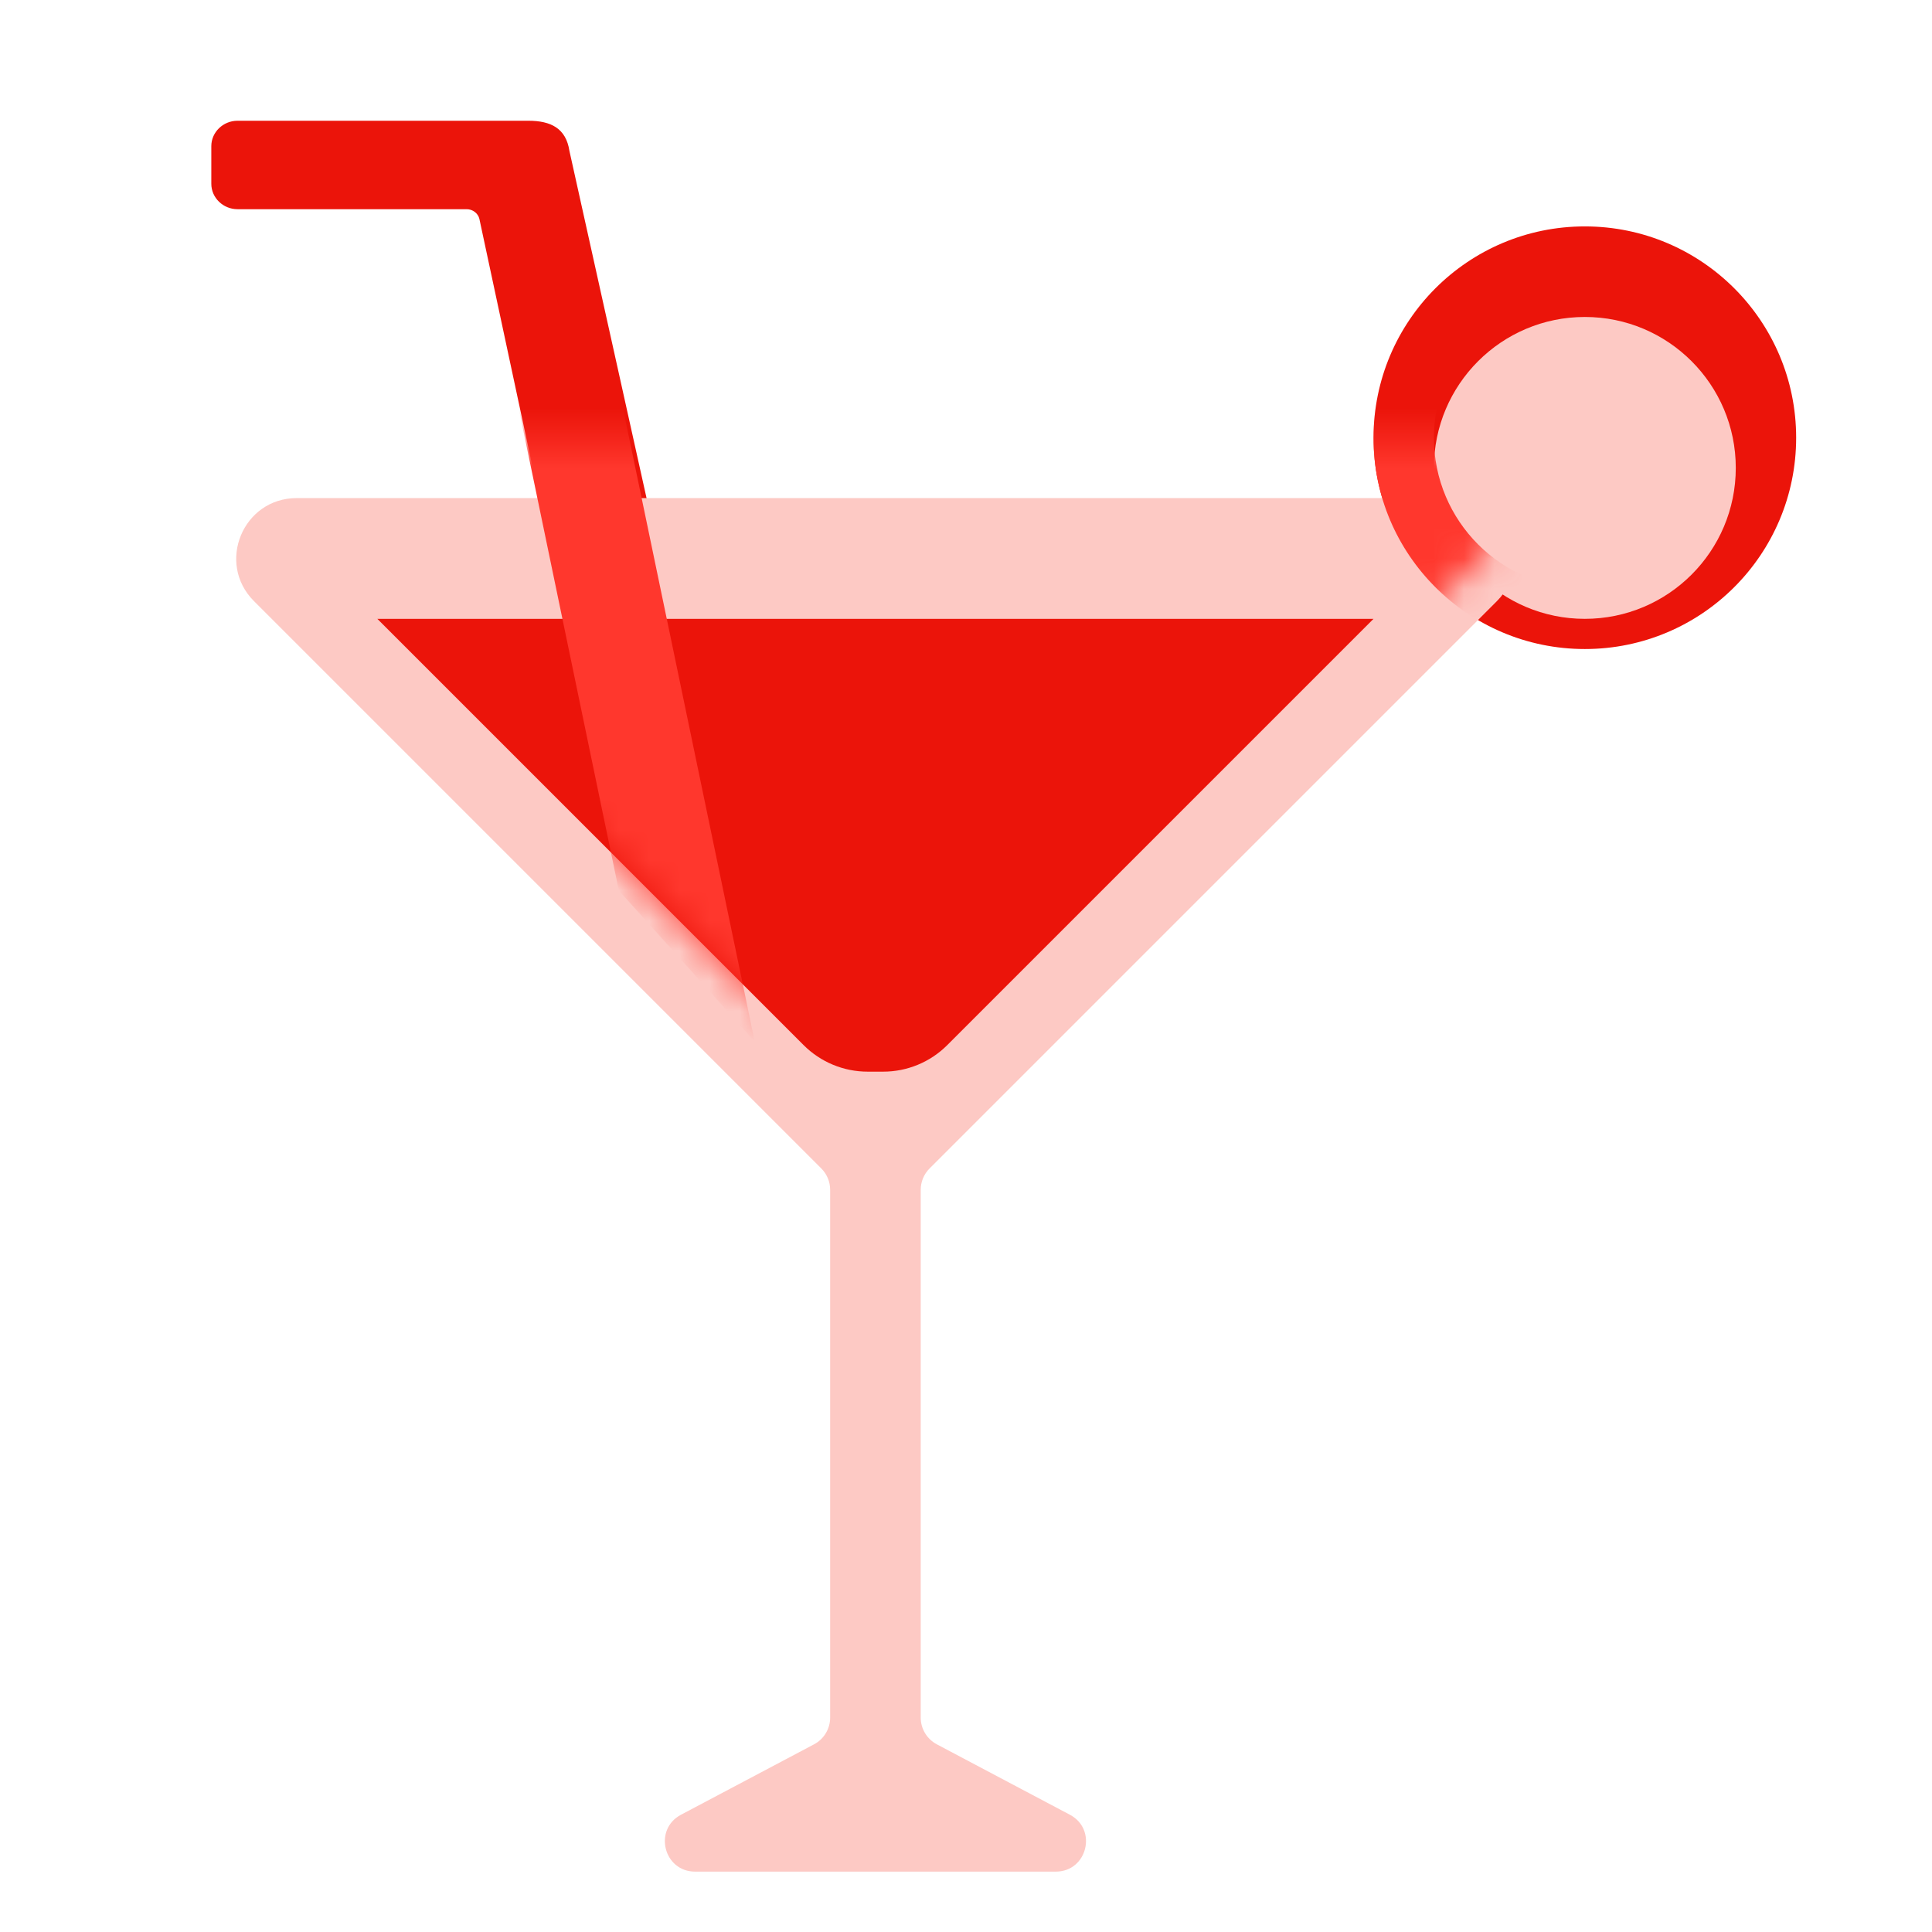
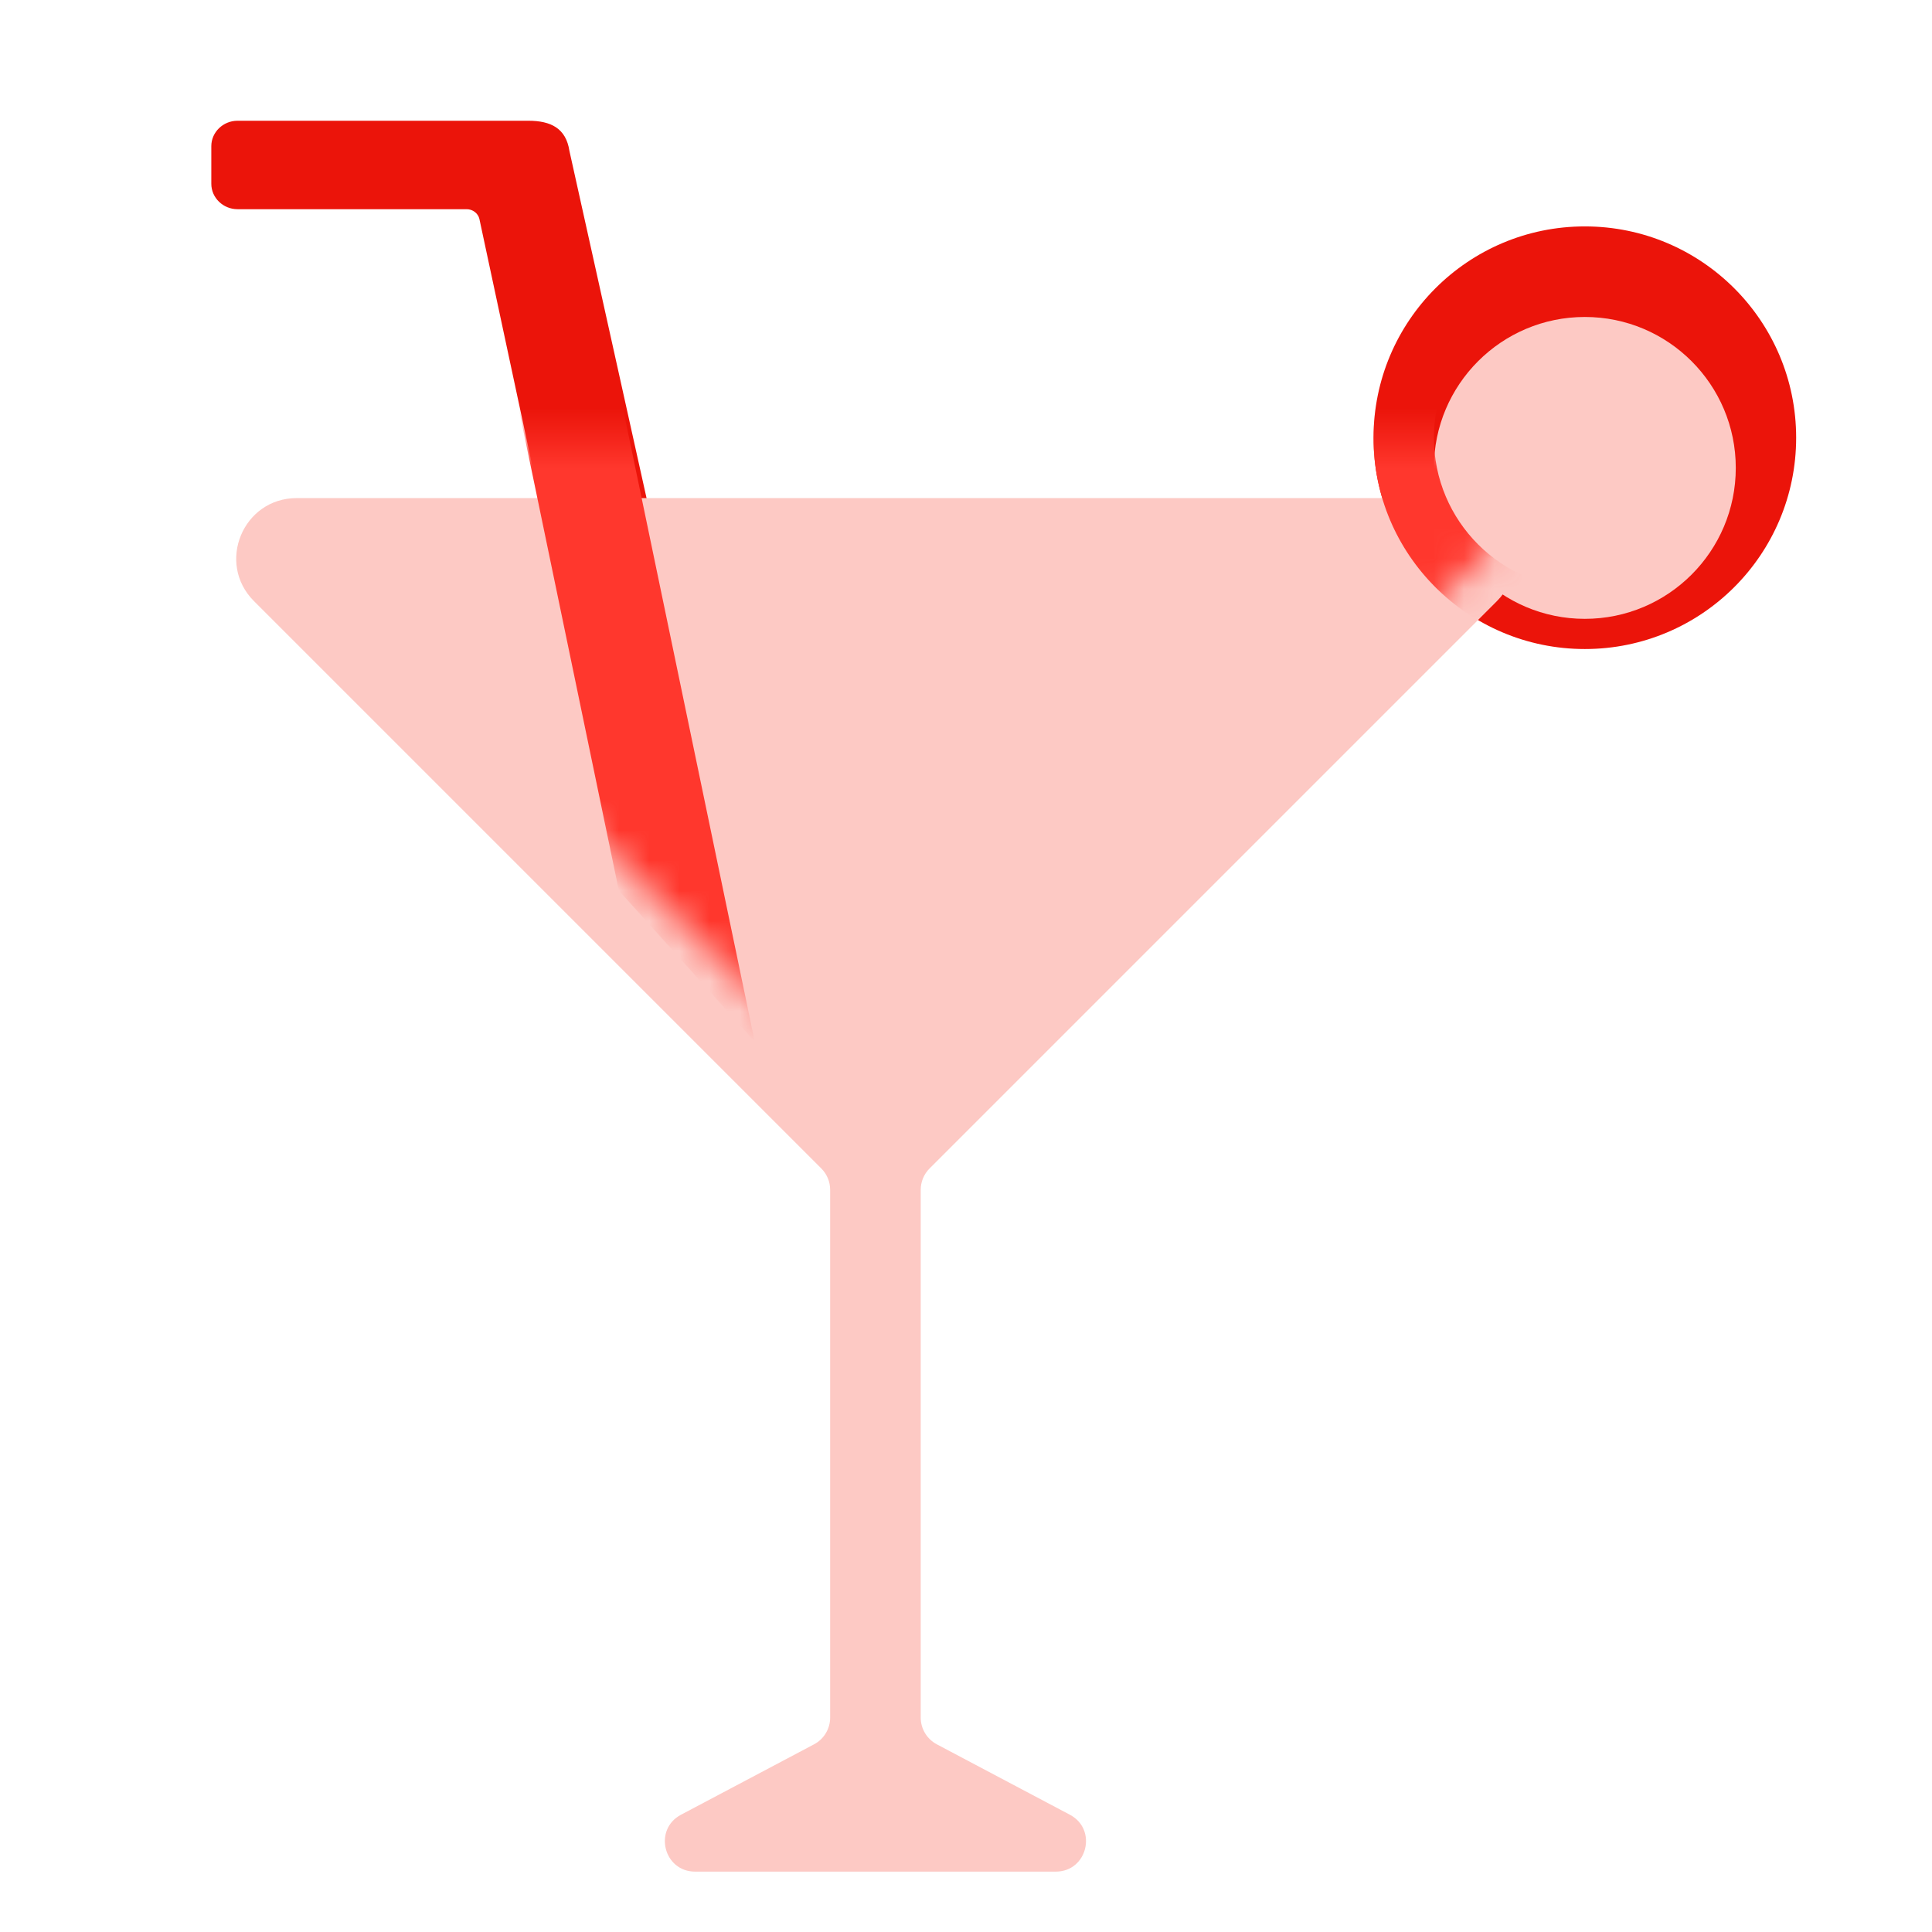
<svg xmlns="http://www.w3.org/2000/svg" width="96" height="96" viewBox="0 0 64 64" fill="none">
  <path d="M18.863 5C18.75 4.25 18.25 4 17.5 4L7.868 4C7.391 4 7 4.379 7 4.841V6.089C7 6.551 7.391 6.93 7.868 6.93H15.459C15.657 6.93 15.835 7.063 15.88 7.25L20 26.5L24.75 31.5L18.863 5Z" fill="#EB140A" />
  <path d="M52.5 21.5C56.366 21.5 59.5 18.366 59.5 14.5C59.5 10.634 56.366 7.5 52.5 7.5C48.634 7.5 45.5 10.634 45.5 14.5C45.5 18.366 48.634 21.5 52.5 21.5Z" fill="#EB140A" />
  <g filter="url(#filter0_d_208_1243)">
    <path d="M52.5 19.5C55.261 19.5 57.5 17.261 57.5 14.5C57.5 11.739 55.261 9.5 52.5 9.5C49.739 9.5 47.5 11.739 47.5 14.5C47.5 17.261 49.739 19.5 52.5 19.5Z" fill="#FDC9C4" />
  </g>
  <g filter="url(#filter1_d_208_1243)">
    <path d="M30.5 37.414C30.5 37.149 30.605 36.895 30.793 36.707L49.586 17.914C50.846 16.654 49.953 14.5 48.172 14.5H9.828C8.047 14.5 7.154 16.654 8.414 17.914L27.207 36.707C27.395 36.895 27.5 37.149 27.5 37.414V54.898C27.5 55.268 27.295 55.608 26.968 55.782L22.558 58.116C21.637 58.604 21.983 60 23.026 60H34.974C36.017 60 36.363 58.604 35.442 58.116L31.032 55.782C30.705 55.608 30.5 55.268 30.5 54.898V37.414Z" fill="#FDC9C4" />
  </g>
  <g filter="url(#filter2_f_208_1243)">
-     <path d="M29.257 35.5C30.053 35.5 30.816 35.184 31.379 34.621L45.5 20.5H12.5L26.621 34.621C27.184 35.184 27.947 35.5 28.743 35.5H29.257Z" fill="#EB140A" />
-   </g>
+     </g>
  <mask id="mask0_208_1243" style="mask-type:alpha" maskUnits="userSpaceOnUse" x="6" y="14" width="46" height="46">
    <path d="M30.5 37.414C30.5 37.149 30.605 36.895 30.793 36.707L51.293 16.207C51.923 15.577 51.477 14.5 50.586 14.5H7.414C6.523 14.5 6.077 15.577 6.707 16.207L27.207 36.707C27.395 36.895 27.5 37.149 27.5 37.414V54.898C27.5 55.268 27.295 55.608 26.968 55.782L22.558 58.116C21.637 58.604 21.983 60 23.026 60H34.974C36.017 60 36.363 58.604 35.442 58.116L31.032 55.782C30.705 55.608 30.5 55.268 30.5 54.898V37.414Z" fill="white" />
  </mask>
  <g mask="url(#mask0_208_1243)">
    <g filter="url(#filter3_f_208_1243)">
      <path fill-rule="evenodd" clip-rule="evenodd" d="M52.5 21.5C56.366 21.5 59.5 18.372 59.5 14.512C59.5 10.653 56.366 7.525 52.5 7.525C48.634 7.525 45.5 10.653 45.5 14.512C45.5 18.372 48.634 21.5 52.5 21.5ZM52.5 19.5C55.261 19.5 57.5 17.261 57.5 14.5C57.5 11.739 55.261 9.5 52.5 9.5C49.739 9.5 47.5 11.739 47.5 14.5C47.5 17.261 49.739 19.5 52.5 19.5Z" fill="#FF372D" />
    </g>
  </g>
  <mask id="mask1_208_1243" style="mask-type:alpha" maskUnits="userSpaceOnUse" x="6" y="14" width="46" height="22">
    <path d="M30.5 35.5L51.5 14.5H6.5L27.5 35.5H30.5Z" fill="white" />
  </mask>
  <g mask="url(#mask1_208_1243)">
    <g filter="url(#filter4_f_208_1243)">
      <path d="M18.863 5C18.75 4.25 18.25 4 17.5 4L9.868 4C9.391 4 9 4.379 9 4.841V6.089C9 6.551 9.391 6.93 9.868 6.93H15.459C15.657 6.93 15.835 7.063 15.88 7.25L20.5 29.5L25 34.5L18.863 5Z" fill="#FF372D" />
    </g>
  </g>
  <defs>
    <filter id="filter0_d_208_1243" x="46.5" y="9.5" width="12" height="12" filterUnits="userSpaceOnUse" color-interpolation-filters="sRGB">
      <feFlood flood-opacity="0" result="BackgroundImageFix" />
      <feColorMatrix in="SourceAlpha" type="matrix" values="0 0 0 0 0 0 0 0 0 0 0 0 0 0 0 0 0 0 127 0" result="hardAlpha" />
      <feOffset dy="1" />
      <feGaussianBlur stdDeviation="0.5" />
      <feColorMatrix type="matrix" values="0 0 0 0 0.725 0 0 0 0 0.039 0 0 0 0 0.02 0 0 0 0.6 0" />
      <feBlend mode="normal" in2="BackgroundImageFix" result="effect1_dropShadow_208_1243" />
      <feBlend mode="normal" in="SourceGraphic" in2="effect1_dropShadow_208_1243" result="shape" />
    </filter>
    <filter id="filter1_d_208_1243" x="5.824" y="14.5" width="46.352" height="49.5" filterUnits="userSpaceOnUse" color-interpolation-filters="sRGB">
      <feFlood flood-opacity="0" result="BackgroundImageFix" />
      <feColorMatrix in="SourceAlpha" type="matrix" values="0 0 0 0 0 0 0 0 0 0 0 0 0 0 0 0 0 0 127 0" result="hardAlpha" />
      <feOffset dy="2" />
      <feGaussianBlur stdDeviation="1" />
      <feColorMatrix type="matrix" values="0 0 0 0 0.725 0 0 0 0 0.039 0 0 0 0 0.02 0 0 0 0.4 0" />
      <feBlend mode="normal" in2="BackgroundImageFix" result="effect1_dropShadow_208_1243" />
      <feBlend mode="normal" in="SourceGraphic" in2="effect1_dropShadow_208_1243" result="shape" />
    </filter>
    <filter id="filter2_f_208_1243" x="10.5" y="18.5" width="37" height="19" filterUnits="userSpaceOnUse" color-interpolation-filters="sRGB">
      <feFlood flood-opacity="0" result="BackgroundImageFix" />
      <feBlend mode="normal" in="SourceGraphic" in2="BackgroundImageFix" result="shape" />
      <feGaussianBlur stdDeviation="1" result="effect1_foregroundBlur_208_1243" />
    </filter>
    <filter id="filter3_f_208_1243" x="43.5" y="5.525" width="18" height="17.975" filterUnits="userSpaceOnUse" color-interpolation-filters="sRGB">
      <feFlood flood-opacity="0" result="BackgroundImageFix" />
      <feBlend mode="normal" in="SourceGraphic" in2="BackgroundImageFix" result="shape" />
      <feGaussianBlur stdDeviation="1" result="effect1_foregroundBlur_208_1243" />
    </filter>
    <filter id="filter4_f_208_1243" x="7" y="2" width="20" height="34.5" filterUnits="userSpaceOnUse" color-interpolation-filters="sRGB">
      <feFlood flood-opacity="0" result="BackgroundImageFix" />
      <feBlend mode="normal" in="SourceGraphic" in2="BackgroundImageFix" result="shape" />
      <feGaussianBlur stdDeviation="1" result="effect1_foregroundBlur_208_1243" />
    </filter>
  </defs>
</svg>